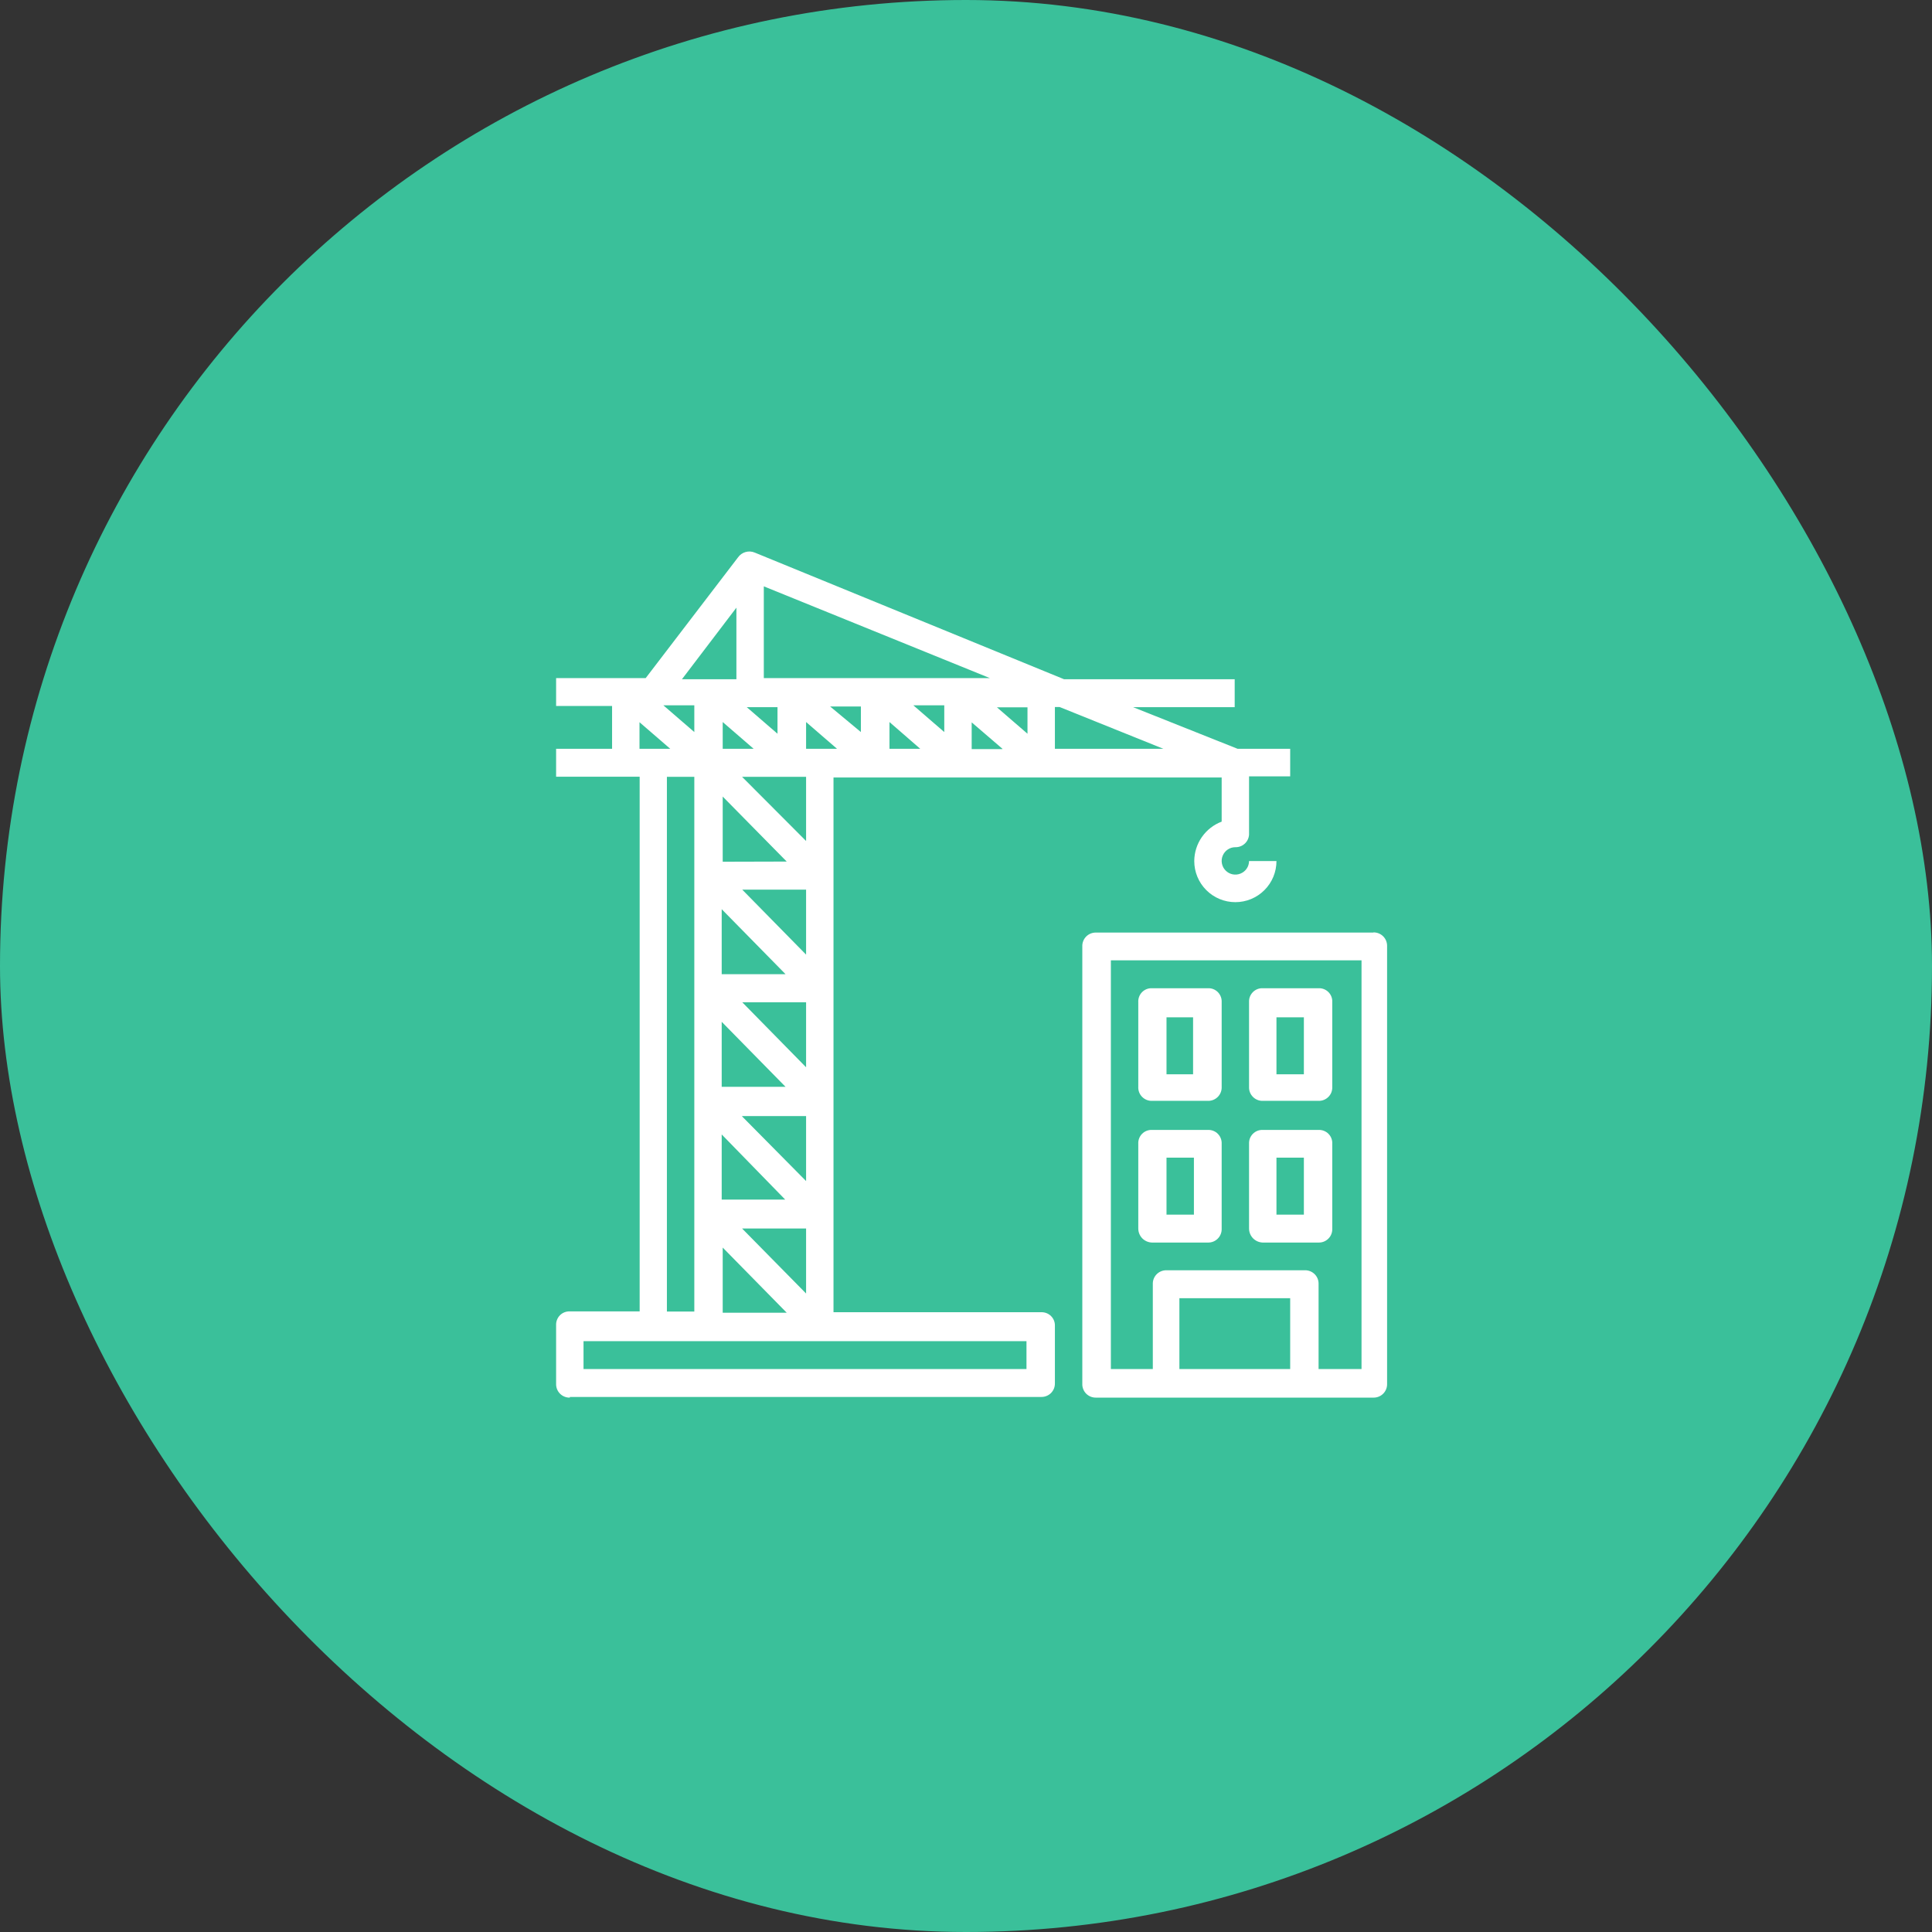
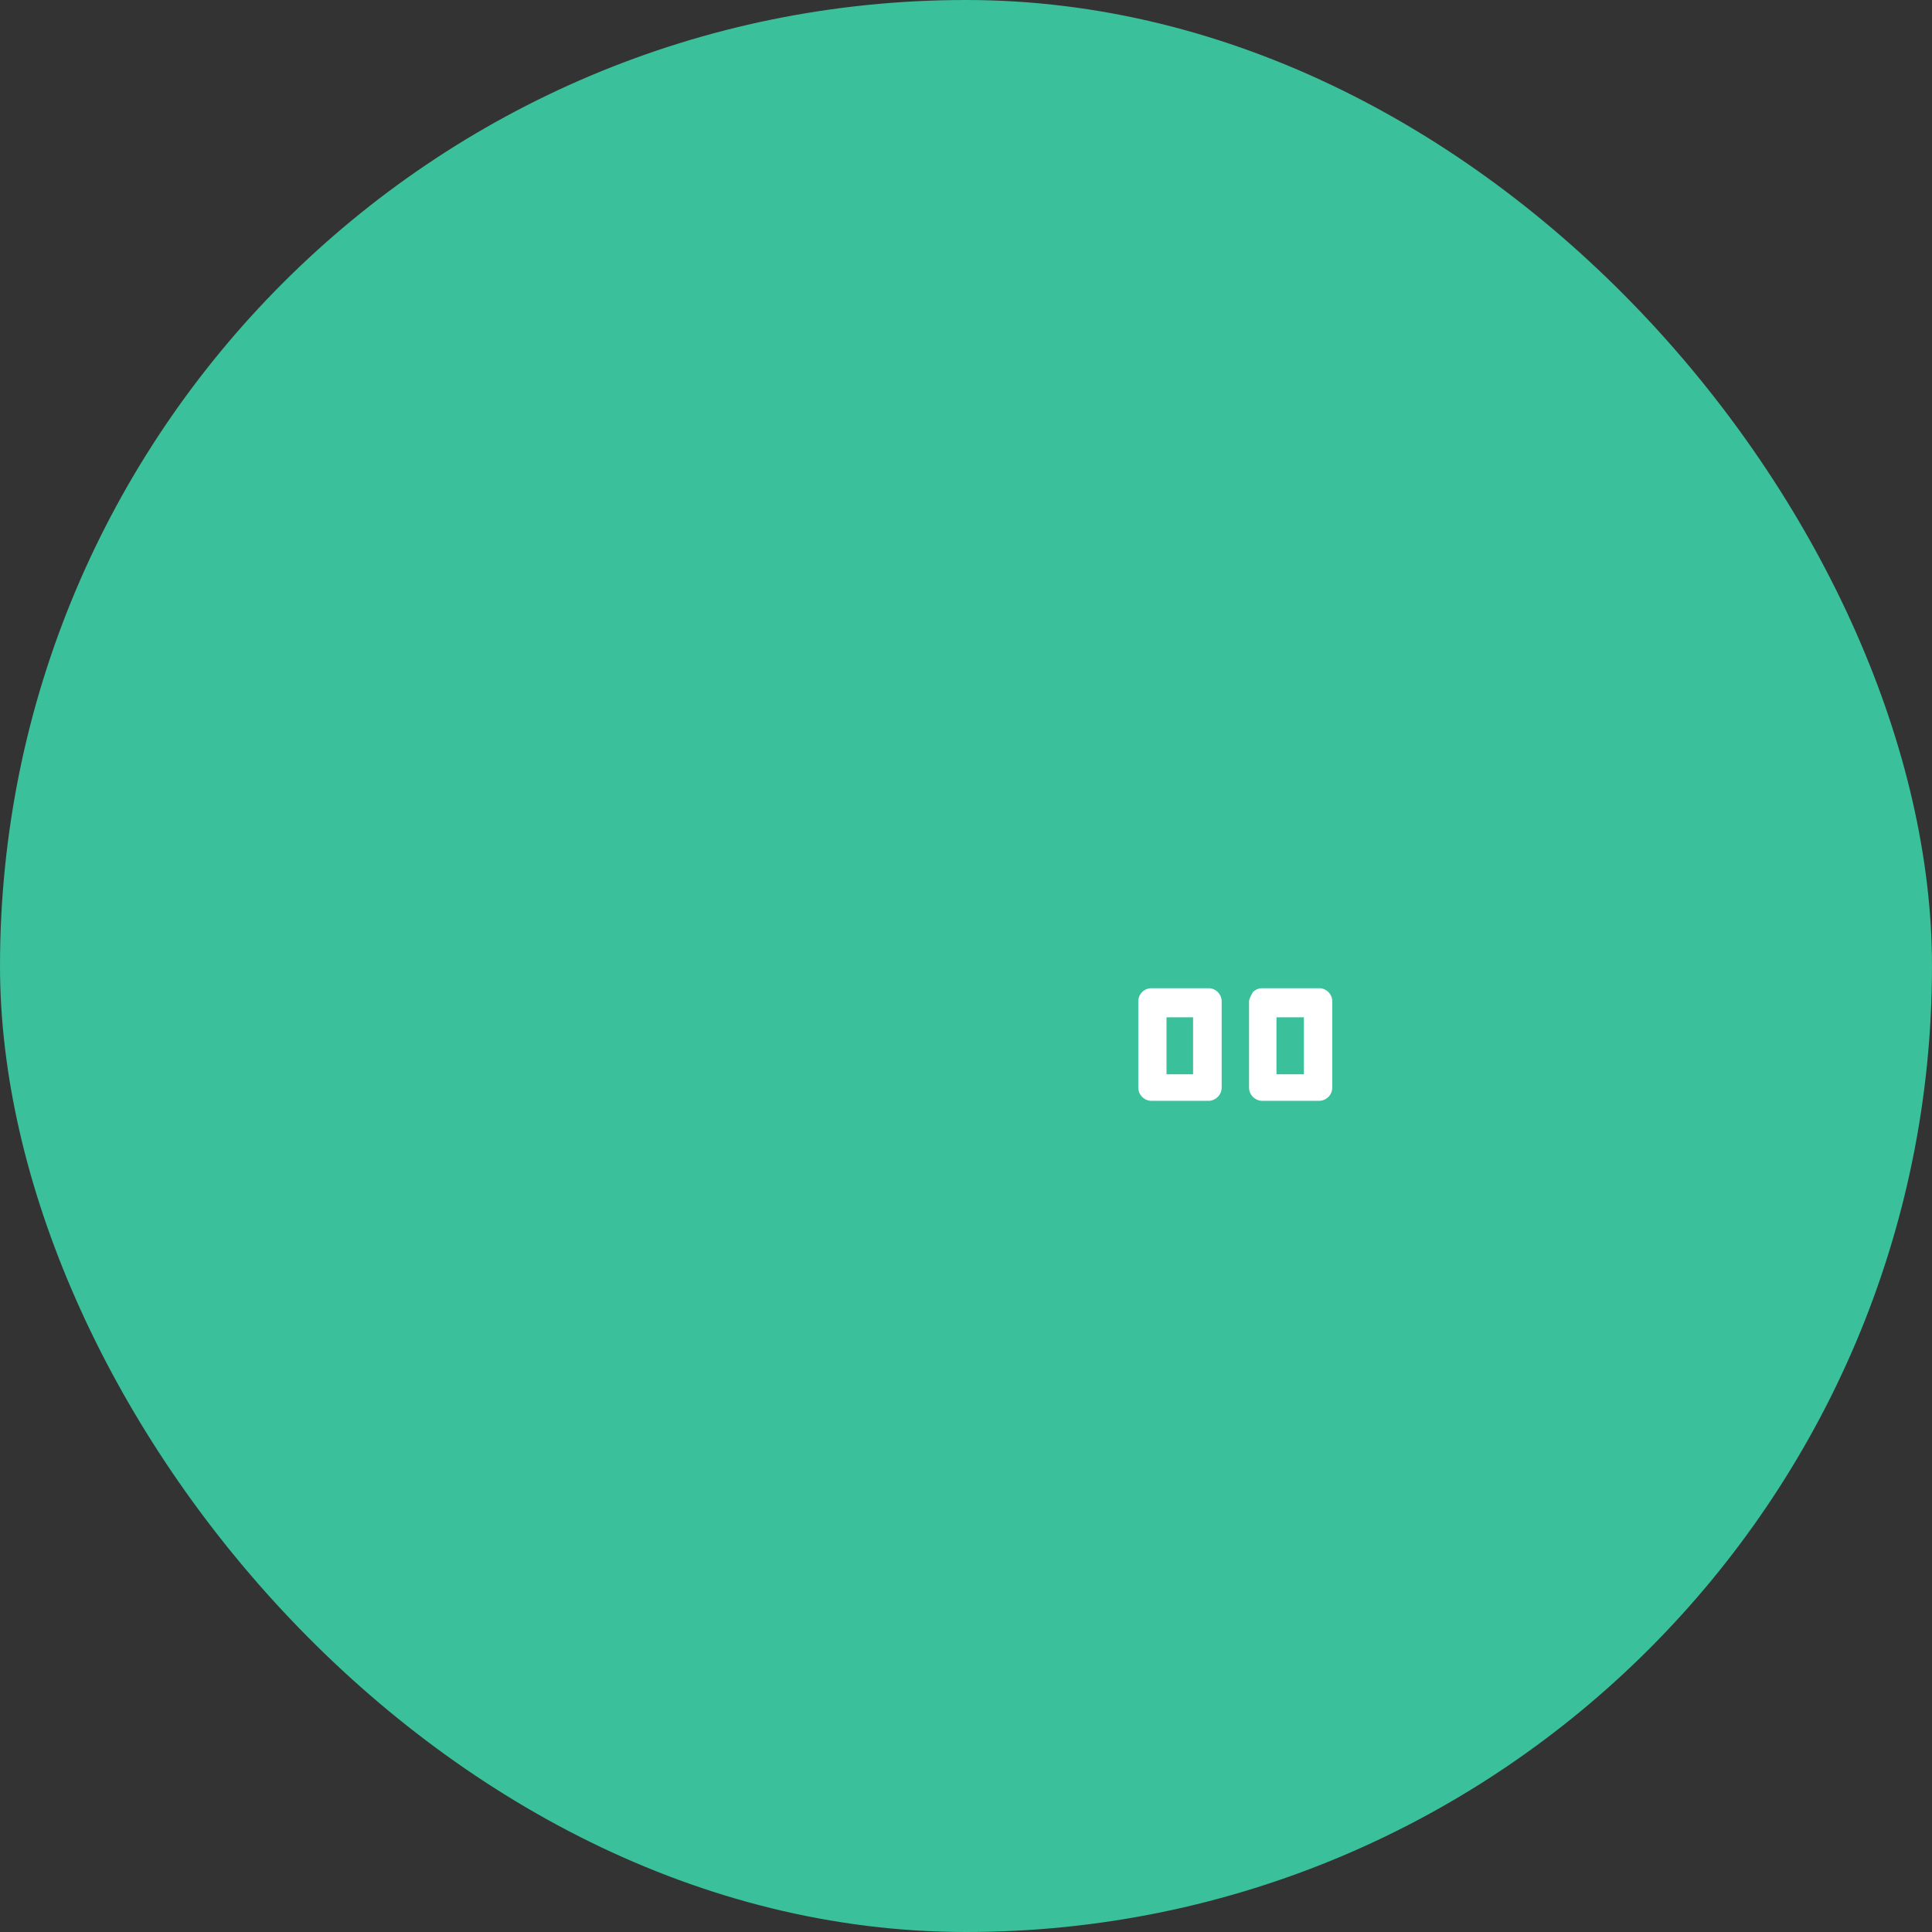
<svg xmlns="http://www.w3.org/2000/svg" width="69" height="69" viewBox="0 0 69 69" fill="none">
  <rect x="0" y="0" width="69" height="69" fill="#333333" stroke="none" />
  <rect width="69" height="69" rx="34.5" fill="#3AC09A" />
-   <path d="M49.05 33.306H39.143C39.078 33.305 39.013 33.316 38.952 33.341C38.892 33.365 38.837 33.402 38.791 33.448C38.745 33.495 38.709 33.55 38.686 33.611C38.662 33.672 38.651 33.736 38.654 33.802V49.419C38.651 49.484 38.662 49.55 38.686 49.61C38.709 49.671 38.745 49.727 38.791 49.773C38.837 49.819 38.892 49.856 38.952 49.88C39.013 49.905 39.078 49.916 39.143 49.915H49.05C49.115 49.916 49.18 49.905 49.24 49.88C49.301 49.856 49.355 49.819 49.401 49.773C49.447 49.727 49.483 49.671 49.507 49.61C49.53 49.55 49.541 49.484 49.539 49.419V33.796C49.541 33.731 49.53 33.666 49.507 33.605C49.483 33.544 49.447 33.489 49.401 33.442C49.355 33.396 49.301 33.359 49.24 33.335C49.18 33.31 49.115 33.299 49.05 33.3V33.306ZM42.121 48.894V46.364H46.078V48.894H42.121ZM48.56 48.894H47.092V45.868C47.095 45.803 47.085 45.737 47.062 45.676C47.038 45.614 47.003 45.558 46.957 45.511C46.911 45.464 46.856 45.427 46.795 45.402C46.734 45.377 46.668 45.365 46.603 45.367H41.661C41.596 45.365 41.53 45.377 41.469 45.402C41.408 45.427 41.353 45.464 41.307 45.511C41.261 45.558 41.226 45.614 41.202 45.676C41.179 45.737 41.169 45.803 41.172 45.868V48.894H39.674V34.297H48.626V48.894H48.56Z" fill="white" />
  <path d="M41.142 39.316H43.141C43.207 39.318 43.272 39.306 43.333 39.281C43.394 39.256 43.45 39.219 43.495 39.172C43.541 39.125 43.577 39.069 43.6 39.008C43.624 38.946 43.634 38.88 43.631 38.815V35.789C43.634 35.724 43.624 35.658 43.6 35.597C43.577 35.536 43.541 35.48 43.495 35.433C43.449 35.387 43.394 35.35 43.333 35.326C43.272 35.302 43.207 35.291 43.141 35.294H41.142C41.077 35.291 41.011 35.302 40.95 35.326C40.889 35.35 40.834 35.387 40.788 35.433C40.742 35.48 40.706 35.536 40.683 35.597C40.66 35.658 40.649 35.724 40.653 35.789V38.815C40.649 38.88 40.66 38.946 40.683 39.008C40.706 39.069 40.742 39.125 40.788 39.172C40.834 39.219 40.889 39.256 40.95 39.281C41.011 39.306 41.076 39.318 41.142 39.316ZM41.631 36.332H42.61V38.367H41.661V36.326L41.631 36.332Z" fill="white" />
-   <path d="M45.099 39.316H47.092C47.158 39.318 47.223 39.306 47.284 39.281C47.345 39.256 47.4 39.219 47.446 39.172C47.492 39.125 47.528 39.069 47.551 39.008C47.574 38.946 47.584 38.88 47.581 38.815V35.789C47.585 35.724 47.574 35.658 47.551 35.597C47.528 35.536 47.492 35.48 47.446 35.433C47.4 35.387 47.344 35.35 47.283 35.326C47.223 35.302 47.157 35.291 47.092 35.294H45.099C45.033 35.291 44.968 35.302 44.907 35.326C44.846 35.35 44.791 35.387 44.745 35.433C44.699 35.48 44.663 35.536 44.639 35.597C44.616 35.658 44.606 35.724 44.609 35.789V38.815C44.606 38.88 44.616 38.946 44.639 39.008C44.663 39.069 44.699 39.125 44.745 39.172C44.79 39.219 44.846 39.256 44.907 39.281C44.968 39.306 45.033 39.318 45.099 39.316ZM45.588 36.332H46.567V38.367H45.588V36.326V36.332Z" fill="white" />
-   <path d="M41.142 44.377H43.141C43.207 44.378 43.272 44.367 43.333 44.342C43.394 44.317 43.45 44.28 43.495 44.233C43.541 44.186 43.577 44.13 43.6 44.068C43.624 44.007 43.634 43.941 43.631 43.875V40.85C43.634 40.784 43.624 40.719 43.6 40.658C43.577 40.596 43.541 40.541 43.495 40.494C43.449 40.447 43.394 40.411 43.333 40.387C43.272 40.363 43.207 40.352 43.141 40.354H41.142C41.077 40.352 41.011 40.363 40.95 40.387C40.889 40.411 40.834 40.447 40.788 40.494C40.742 40.541 40.706 40.596 40.683 40.658C40.66 40.719 40.649 40.784 40.653 40.85V43.875C40.653 44.006 40.704 44.132 40.795 44.226C40.887 44.319 41.011 44.373 41.142 44.377ZM41.661 41.345H42.64V43.38H41.661V41.345Z" fill="white" />
-   <path d="M45.099 44.377H47.092C47.158 44.378 47.223 44.367 47.284 44.342C47.345 44.317 47.4 44.28 47.446 44.233C47.492 44.186 47.528 44.13 47.551 44.068C47.574 44.007 47.584 43.941 47.581 43.875V40.85C47.585 40.784 47.574 40.719 47.551 40.658C47.528 40.596 47.492 40.541 47.446 40.494C47.4 40.447 47.344 40.411 47.283 40.387C47.223 40.363 47.157 40.352 47.092 40.354H45.099C45.033 40.352 44.968 40.363 44.907 40.387C44.846 40.411 44.791 40.447 44.745 40.494C44.699 40.541 44.663 40.596 44.639 40.658C44.616 40.719 44.606 40.784 44.609 40.85V43.875C44.609 44.006 44.66 44.132 44.752 44.226C44.843 44.319 44.968 44.373 45.099 44.377ZM45.588 41.345H46.567V43.38H45.588V41.345Z" fill="white" />
-   <path d="M20.351 49.891H37.186C37.251 49.892 37.316 49.881 37.376 49.856C37.437 49.832 37.492 49.795 37.538 49.749C37.583 49.703 37.619 49.647 37.643 49.587C37.666 49.526 37.677 49.461 37.675 49.395V47.361C37.678 47.295 37.668 47.23 37.645 47.168C37.621 47.107 37.586 47.051 37.539 47.005C37.493 46.958 37.438 46.922 37.377 46.898C37.316 46.874 37.251 46.863 37.186 46.865H29.768V27.768H43.631V29.344C43.344 29.452 43.098 29.645 42.923 29.896C42.748 30.148 42.654 30.446 42.652 30.752C42.652 31.142 42.807 31.515 43.082 31.79C43.357 32.066 43.731 32.22 44.12 32.22C44.509 32.22 44.883 32.066 45.158 31.79C45.434 31.515 45.588 31.142 45.588 30.752H44.609C44.608 30.849 44.579 30.943 44.524 31.023C44.47 31.102 44.393 31.164 44.303 31.2C44.214 31.236 44.115 31.245 44.021 31.226C43.926 31.206 43.84 31.159 43.772 31.09C43.704 31.022 43.658 30.934 43.64 30.84C43.621 30.745 43.631 30.647 43.669 30.558C43.706 30.469 43.769 30.392 43.849 30.339C43.929 30.285 44.024 30.257 44.12 30.257C44.186 30.259 44.251 30.247 44.312 30.222C44.373 30.197 44.428 30.16 44.474 30.113C44.52 30.066 44.556 30.01 44.579 29.948C44.602 29.887 44.613 29.821 44.609 29.756V27.727H46.078V26.742H44.198L40.468 25.256H44.096V24.259H38.003L26.957 19.736C26.853 19.692 26.738 19.684 26.629 19.715C26.521 19.745 26.426 19.811 26.36 19.903L23.06 24.218H19.861V25.214H21.86V26.742H19.861V27.739H22.845V46.835H20.351C20.285 46.833 20.22 46.844 20.159 46.868C20.098 46.892 20.043 46.928 19.997 46.975C19.951 47.022 19.915 47.077 19.892 47.139C19.868 47.2 19.858 47.265 19.861 47.331V49.419C19.859 49.485 19.87 49.55 19.893 49.61C19.917 49.671 19.953 49.727 19.999 49.773C20.044 49.819 20.099 49.856 20.16 49.88C20.221 49.905 20.285 49.916 20.351 49.915V49.891ZM27.768 25.256V26.205L26.67 25.256H27.768ZM29.278 26.742H28.789V25.787L29.893 26.742H29.278ZM26.503 43.875H28.789V46.197L26.503 43.875ZM28.055 34.792H25.775V32.471L28.055 34.792ZM28.055 38.815H25.775V36.493L28.055 38.815ZM28.055 42.843H25.775V40.516L28.055 42.855V42.843ZM26.503 39.859H28.789V42.181L26.503 39.871V39.859ZM26.503 35.795H28.789V38.117L26.503 35.789V35.795ZM26.503 31.773H28.789V34.094L26.503 31.767V31.773ZM25.811 30.776V28.449L28.097 30.77L25.811 30.776ZM35.598 25.262H36.696V26.205L35.598 25.256V25.262ZM35.801 26.754H34.703V25.799L35.801 26.742V26.754ZM33.724 26.145L32.62 25.19H33.724V26.145ZM32.865 26.742H31.767V25.787L32.865 26.742ZM30.746 26.145L29.648 25.232H30.746V26.145ZM26.915 26.742H25.811V25.787L26.915 26.742ZM24.797 26.145L23.692 25.19H24.797V26.145ZM25.811 44.556L28.097 46.883H25.811V44.556ZM28.795 30.042L26.503 27.744H28.789V30.066L28.795 30.042ZM41.548 26.742H37.675V25.25H37.842L41.548 26.742ZM27.279 24.218V20.941L35.353 24.218H27.279ZM26.3 21.687V24.259H24.355L26.312 21.687H26.3ZM22.839 25.793L23.937 26.742H22.839V25.787V25.793ZM23.818 27.744H24.797V46.841H23.818V27.744ZM20.834 47.898H36.66V48.894H20.84V47.898H20.834Z" fill="white" />
+   <path d="M45.099 39.316H47.092C47.158 39.318 47.223 39.306 47.284 39.281C47.345 39.256 47.4 39.219 47.446 39.172C47.492 39.125 47.528 39.069 47.551 39.008C47.574 38.946 47.584 38.88 47.581 38.815V35.789C47.585 35.724 47.574 35.658 47.551 35.597C47.528 35.536 47.492 35.48 47.446 35.433C47.4 35.387 47.344 35.35 47.283 35.326C47.223 35.302 47.157 35.291 47.092 35.294H45.099C45.033 35.291 44.968 35.302 44.907 35.326C44.846 35.35 44.791 35.387 44.745 35.433C44.616 35.658 44.606 35.724 44.609 35.789V38.815C44.606 38.88 44.616 38.946 44.639 39.008C44.663 39.069 44.699 39.125 44.745 39.172C44.79 39.219 44.846 39.256 44.907 39.281C44.968 39.306 45.033 39.318 45.099 39.316ZM45.588 36.332H46.567V38.367H45.588V36.326V36.332Z" fill="white" />
</svg>